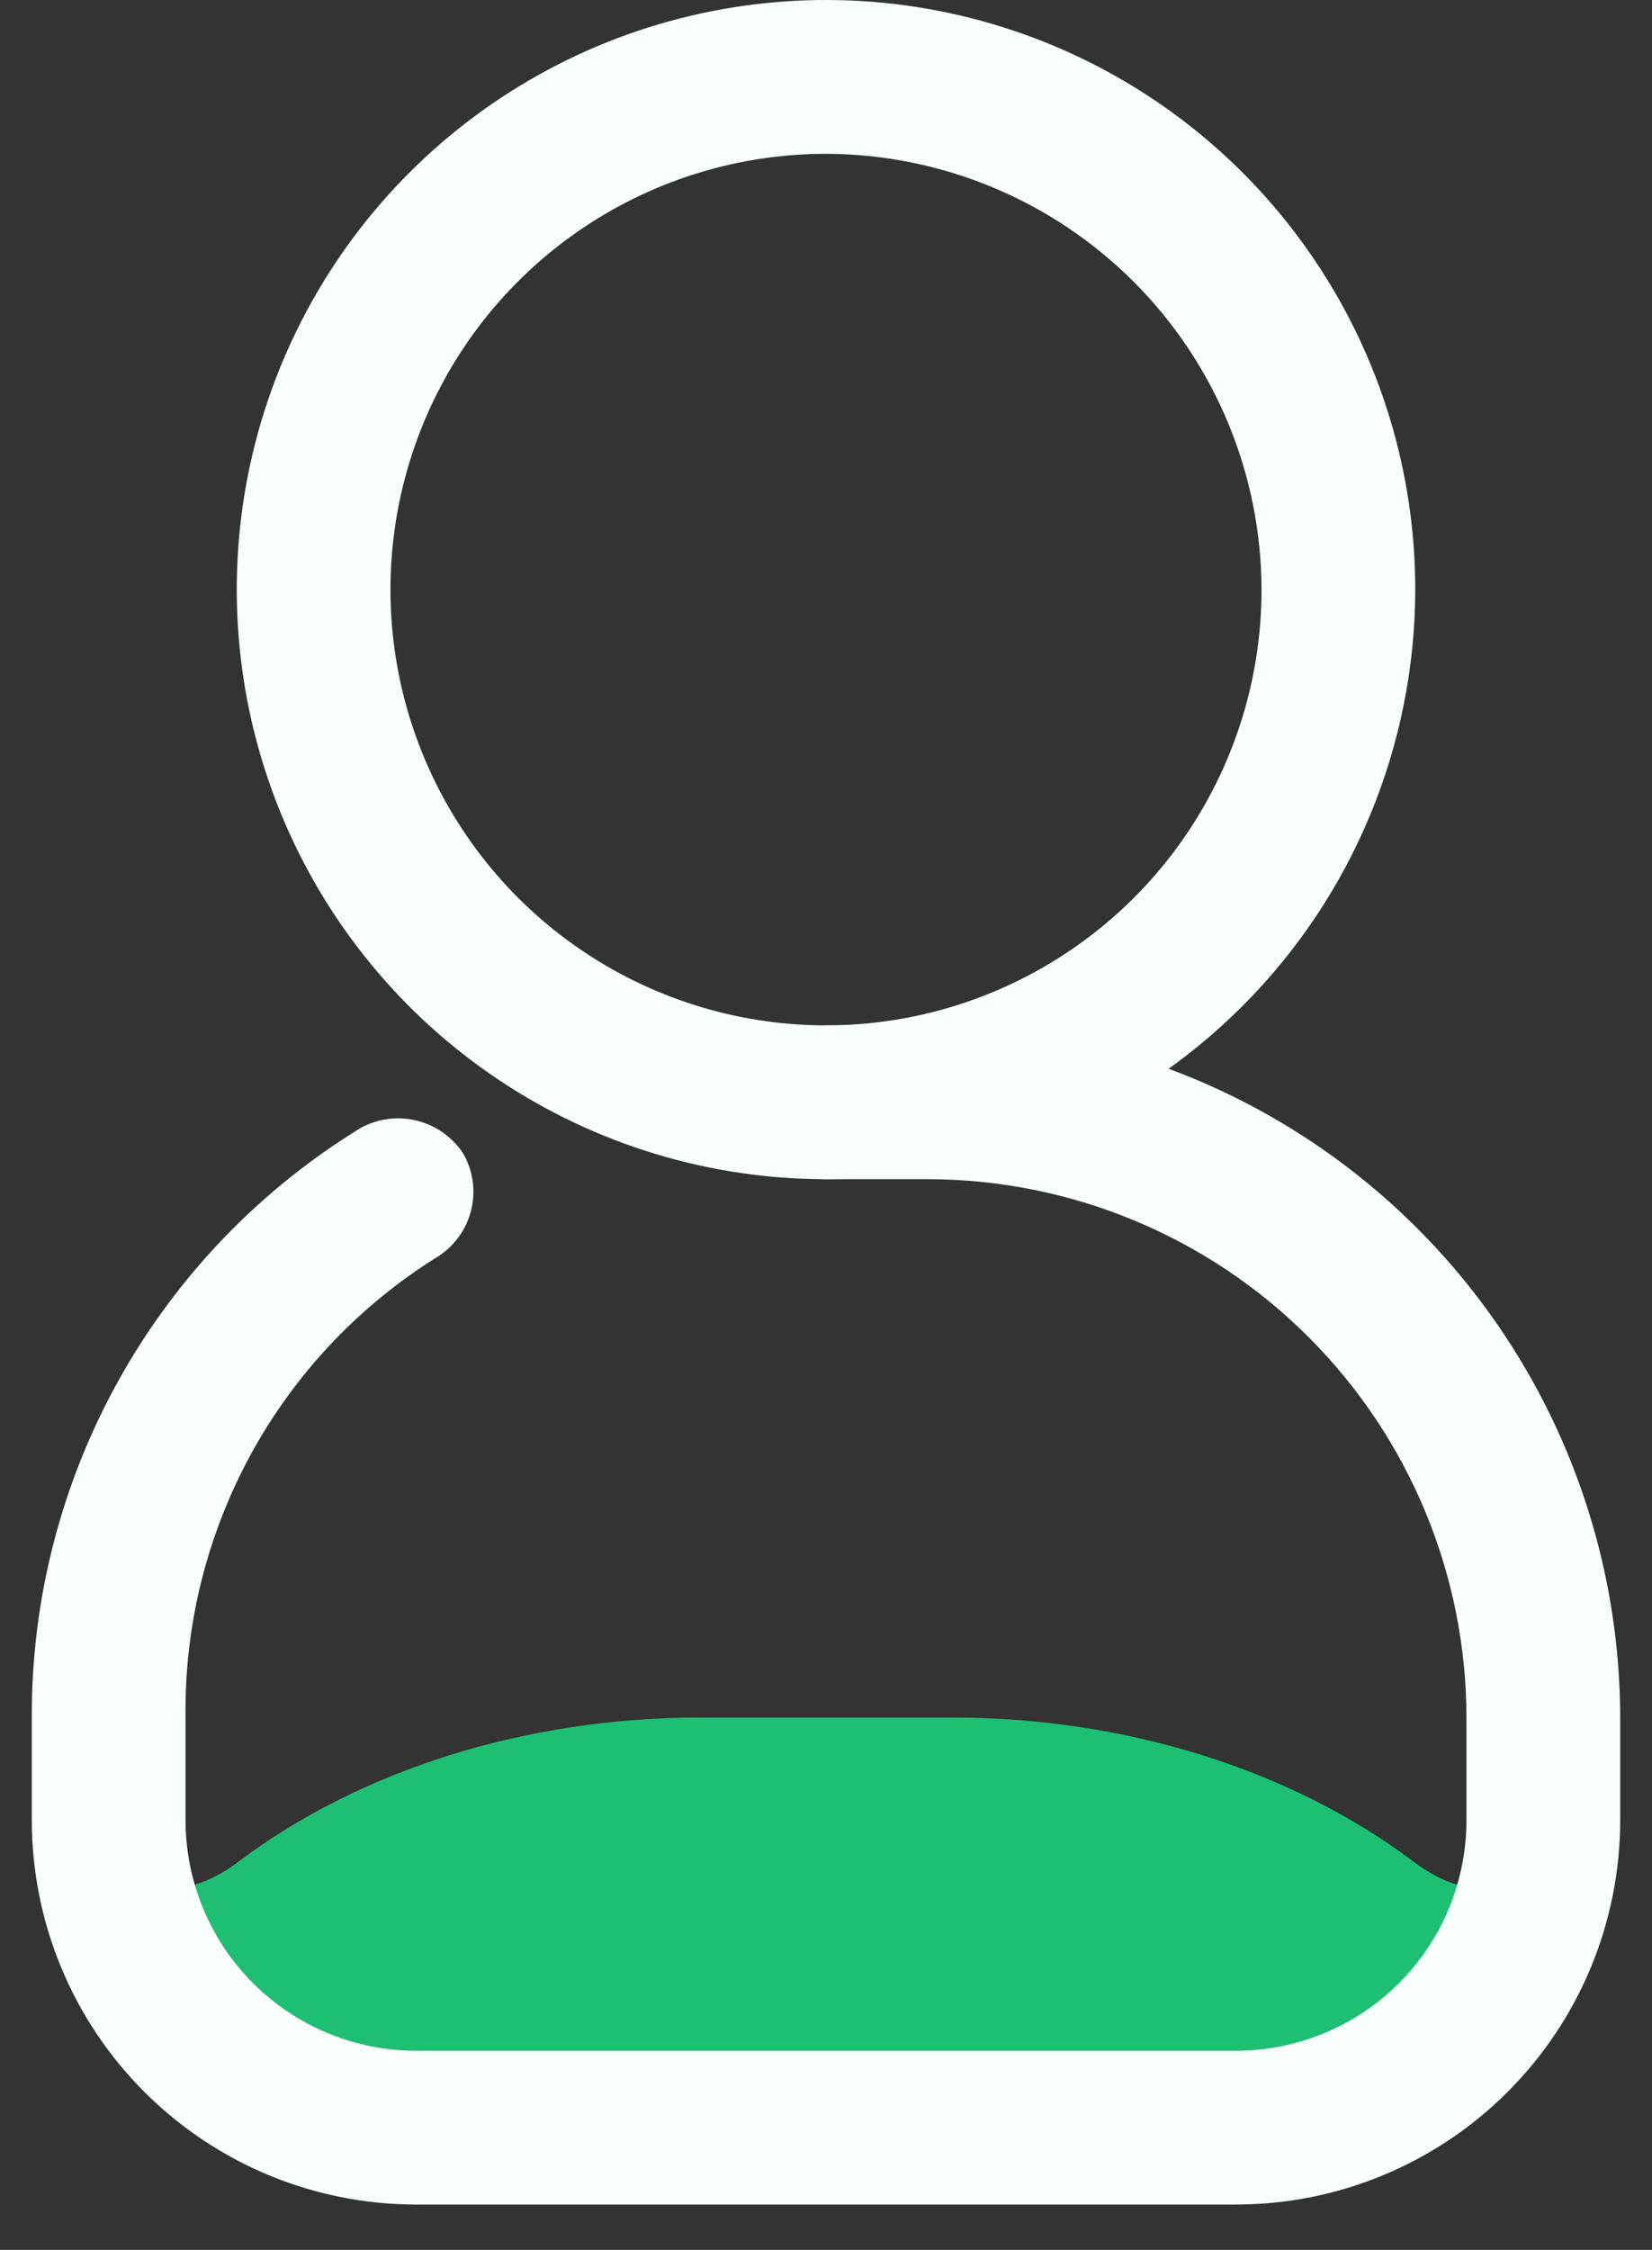
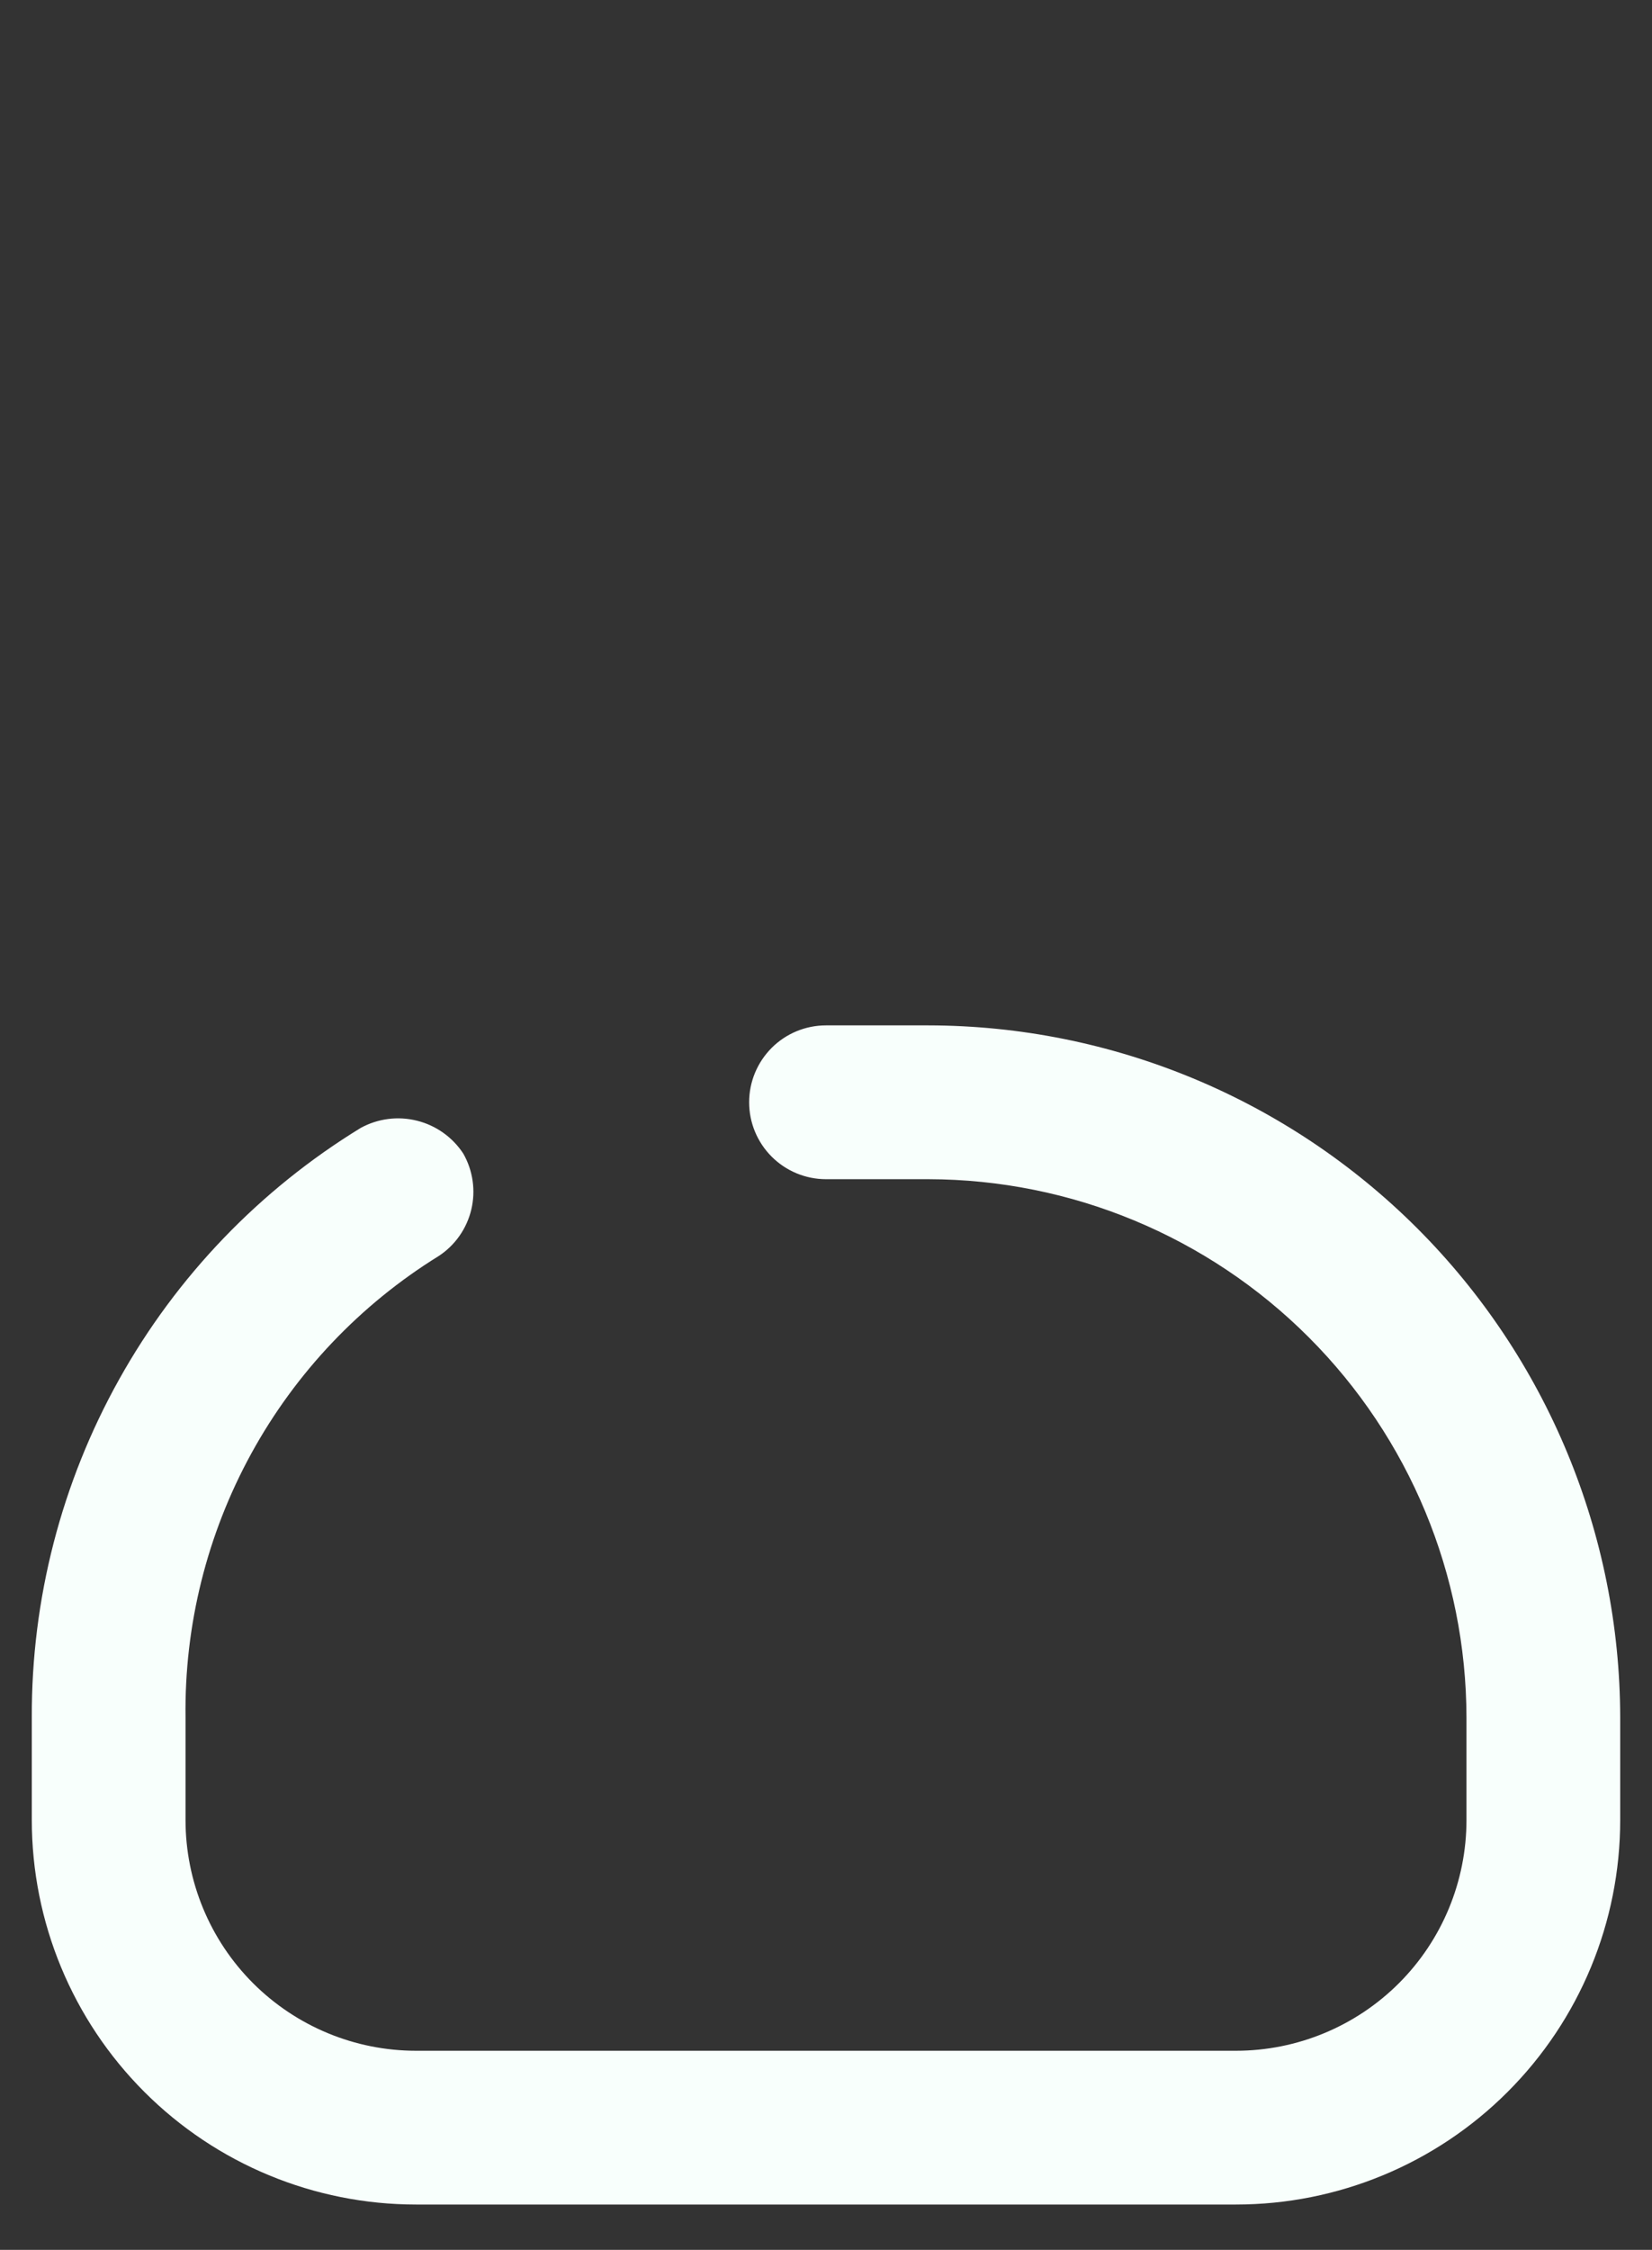
<svg xmlns="http://www.w3.org/2000/svg" width="36" height="49" viewBox="0 0 36 49" fill="none">
  <rect x="0" y="0" width="36" height="49" fill="#333333" stroke="none" />
-   <path d="M20.737 37.406H15.262C11.487 37.406 7.866 38.535 5.197 40.545C2.527 42.556 1.434 38.493 1.434 41.336C1.434 43.085 2.357 44.763 4 46C5.643 47.237 7.677 47.5 10 47.5H26C28.323 47.5 30.358 47.237 32 46C33.643 44.763 34.5 43.085 34.5 41.336C34.5 38.493 33.472 42.556 30.803 40.545C28.133 38.535 24.512 37.406 20.737 37.406Z" fill="#1DBF73" />
  <path d="M26.933 48.013H9.067C6.846 48.013 4.716 47.131 3.146 45.56C1.575 43.99 0.693 41.86 0.693 39.639V37.406C0.683 34.83 1.338 32.295 2.594 30.046C3.849 27.796 5.664 25.909 7.861 24.565C8.236 24.36 8.673 24.304 9.087 24.408C9.501 24.511 9.861 24.767 10.095 25.123C10.307 25.494 10.369 25.931 10.27 26.346C10.17 26.761 9.916 27.123 9.559 27.356C7.85 28.413 6.444 29.893 5.477 31.655C4.511 33.416 4.016 35.397 4.043 37.406V39.639C4.043 40.971 4.572 42.25 5.514 43.192C6.457 44.134 7.735 44.664 9.067 44.664H26.933C28.265 44.664 29.544 44.134 30.486 43.192C31.428 42.25 31.957 40.971 31.957 39.639V37.406C31.952 34.298 30.715 31.319 28.517 29.122C26.32 26.925 23.341 25.688 20.233 25.682H18C17.556 25.682 17.13 25.505 16.816 25.191C16.502 24.877 16.325 24.451 16.325 24.007C16.325 23.562 16.502 23.137 16.816 22.822C17.13 22.508 17.556 22.332 18 22.332H20.233C24.229 22.338 28.06 23.928 30.886 26.753C33.711 29.579 35.301 33.41 35.307 37.406V39.639C35.307 41.86 34.425 43.99 32.854 45.56C31.284 47.131 29.154 48.013 26.933 48.013Z" fill="#F8FFFC" />
-   <path d="M18 25.682C15.46 25.682 12.978 24.928 10.866 23.517C8.754 22.107 7.109 20.101 6.137 17.755C5.165 15.408 4.911 12.826 5.406 10.336C5.901 7.845 7.124 5.557 8.92 3.761C10.716 1.965 13.004 0.742 15.495 0.247C17.986 -0.249 20.568 0.006 22.914 0.977C25.26 1.949 27.266 3.595 28.677 5.707C30.088 7.818 30.841 10.301 30.841 12.841C30.835 16.245 29.48 19.507 27.073 21.914C24.666 24.321 21.404 25.676 18 25.682ZM18 3.35C16.123 3.35 14.288 3.906 12.727 4.949C11.166 5.992 9.95 7.474 9.231 9.209C8.513 10.943 8.325 12.851 8.691 14.692C9.058 16.534 9.962 18.225 11.289 19.552C12.616 20.879 14.307 21.783 16.148 22.149C17.989 22.516 19.898 22.328 21.632 21.609C23.366 20.891 24.849 19.674 25.892 18.114C26.934 16.553 27.491 14.718 27.491 12.841C27.485 10.325 26.483 7.915 24.705 6.136C22.926 4.358 20.515 3.356 18 3.35Z" fill="#F8FFFC" />
</svg>